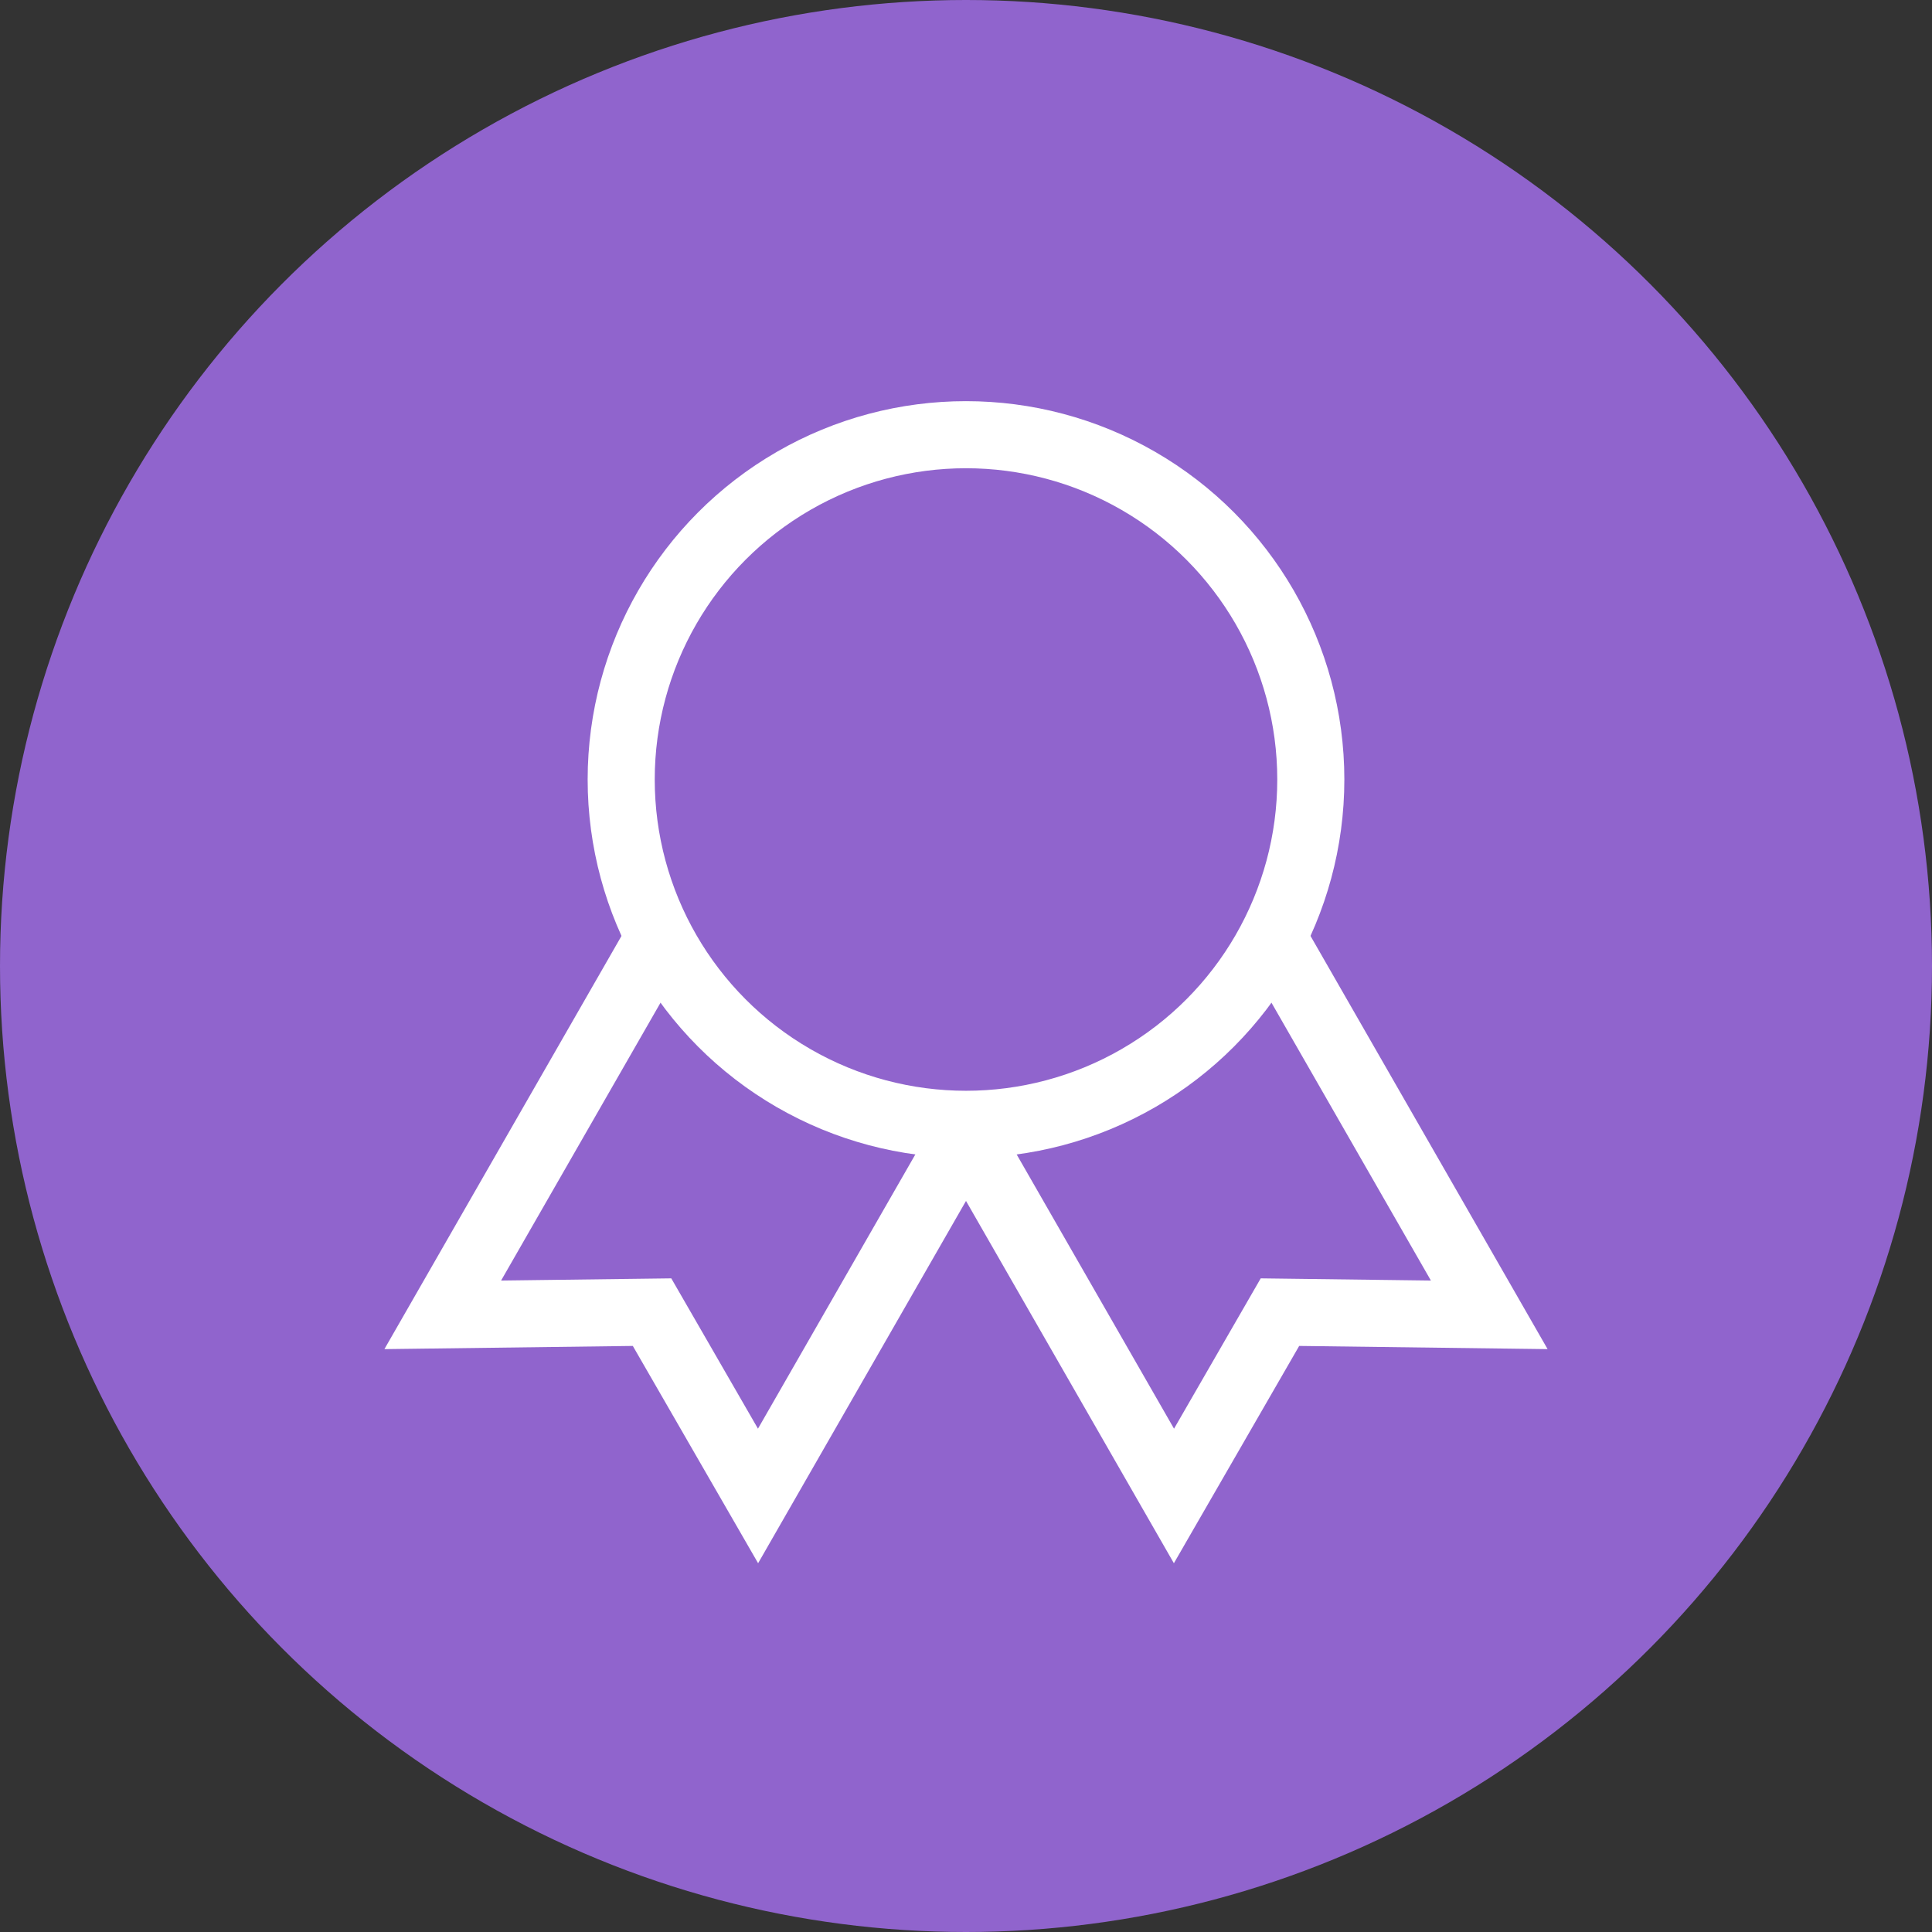
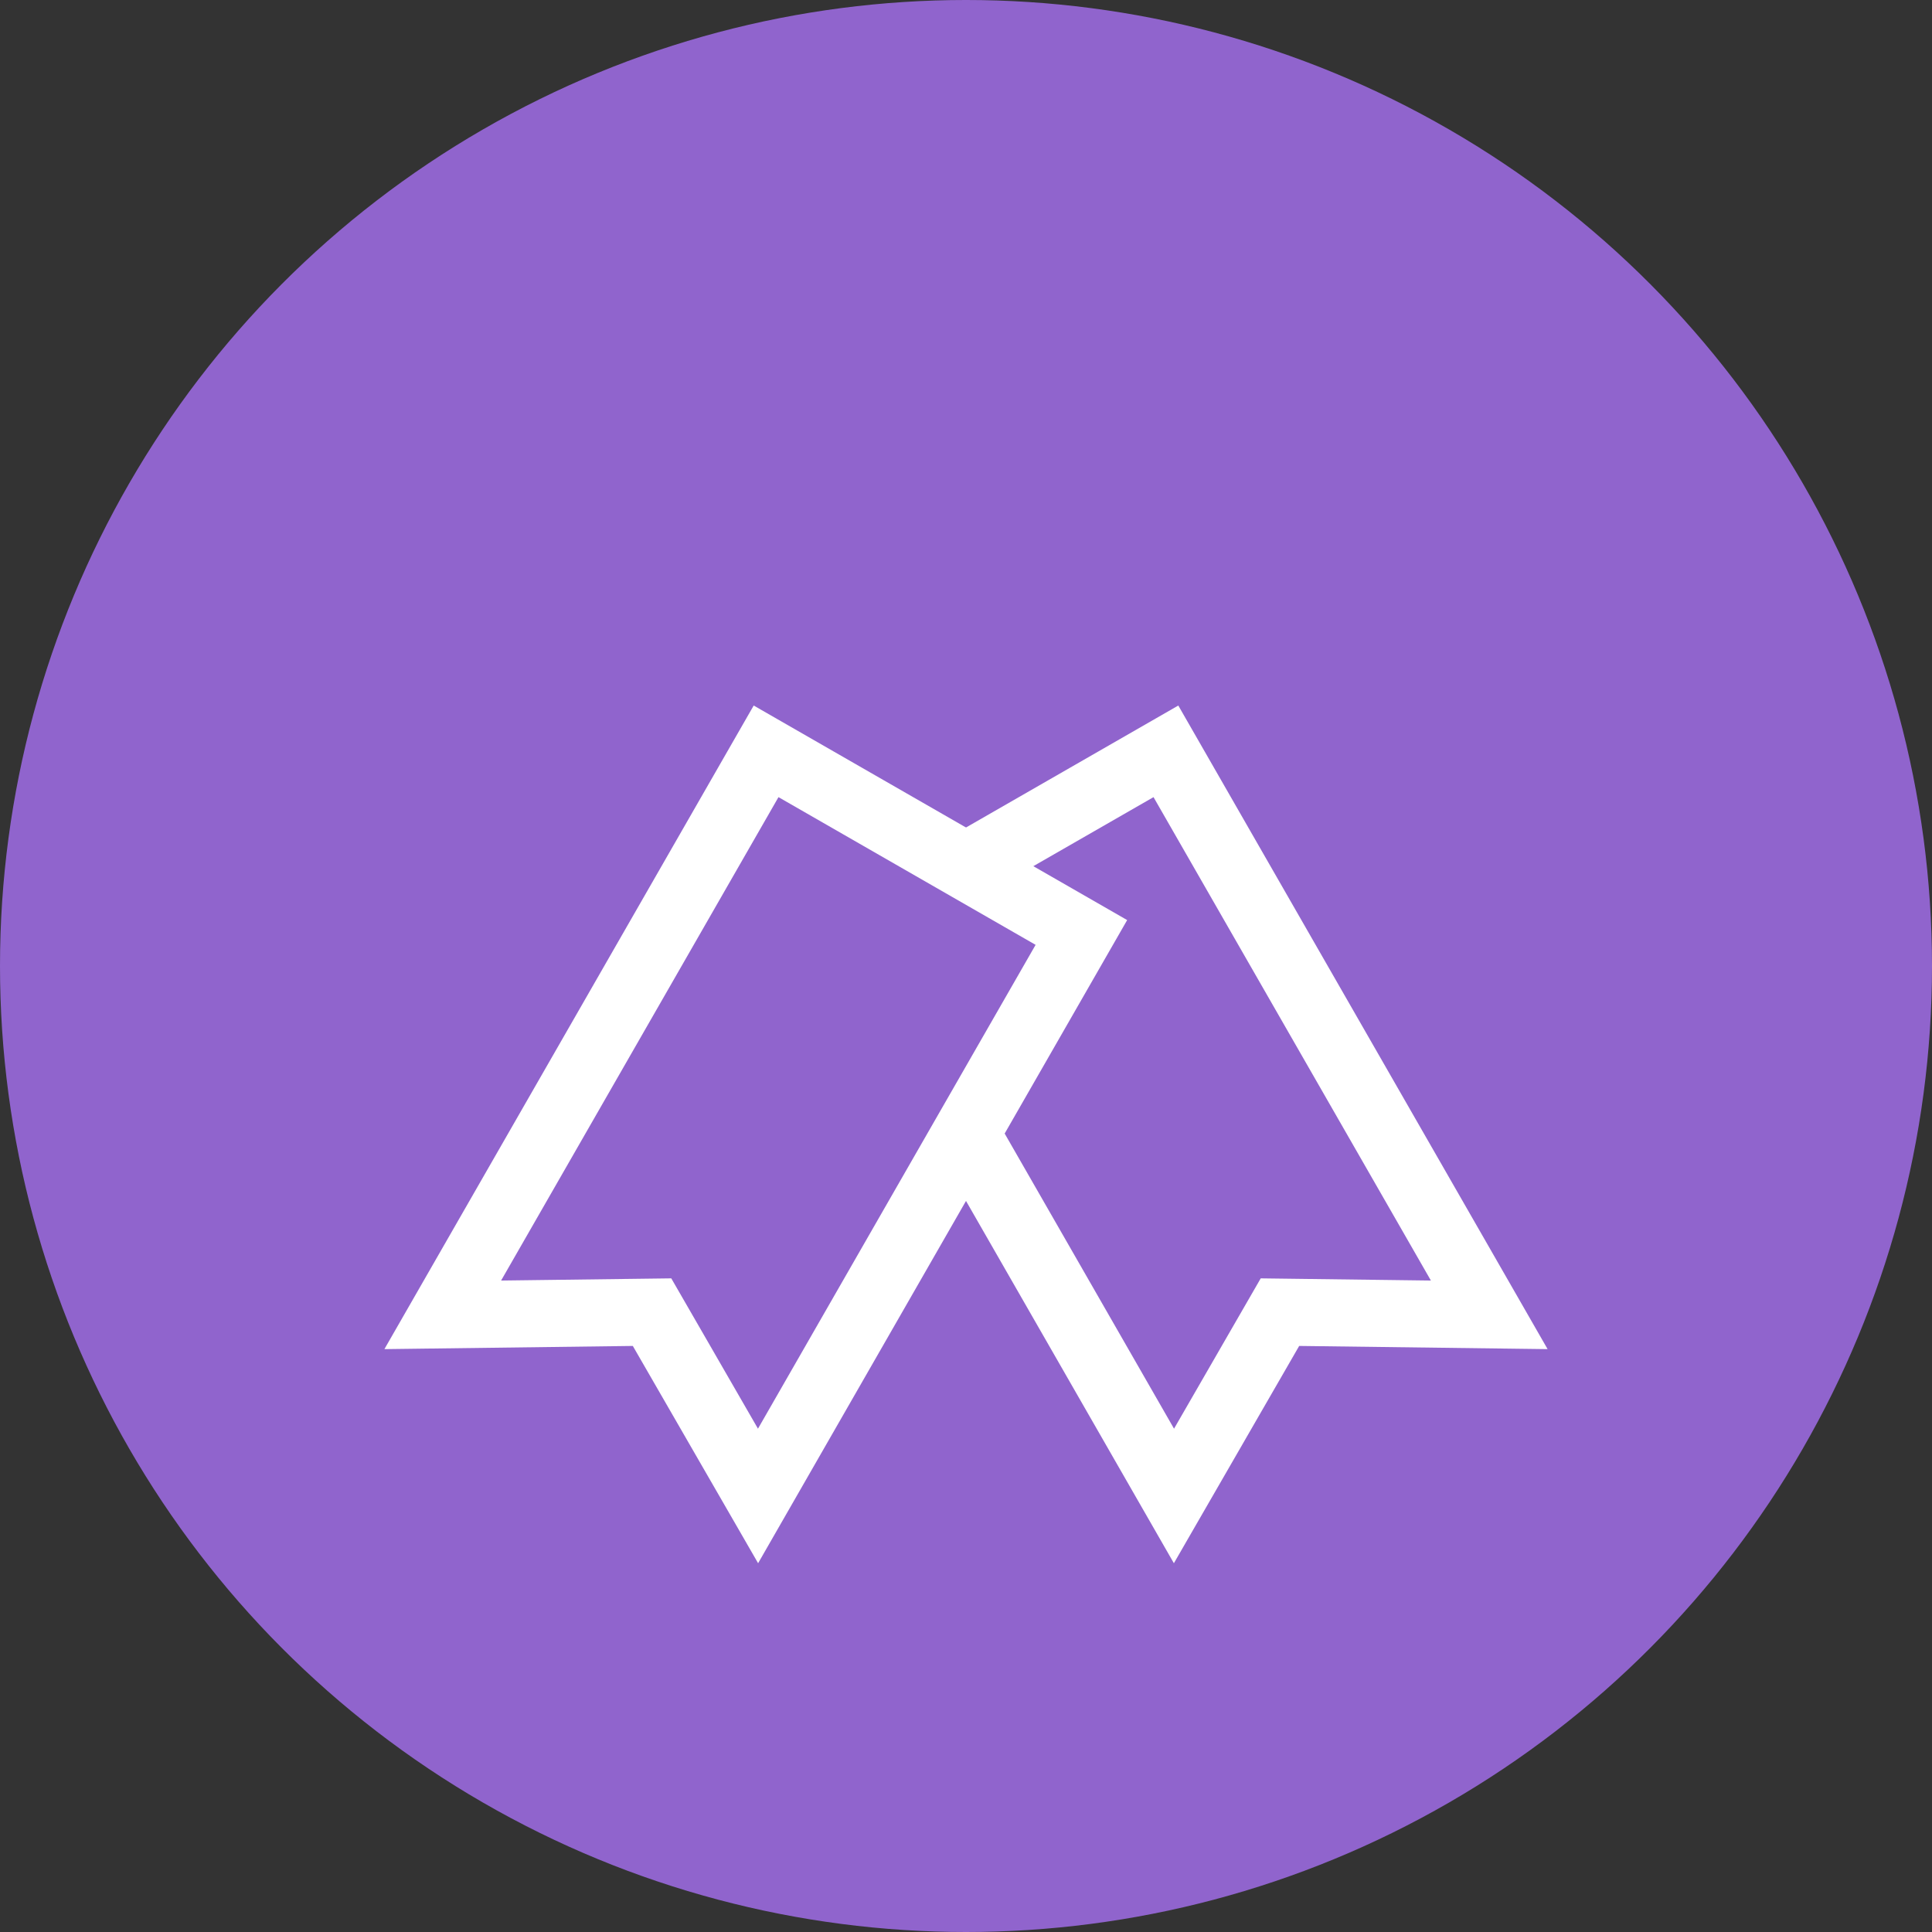
<svg xmlns="http://www.w3.org/2000/svg" version="1.1" id="Layer_1" x="0px" y="0px" viewBox="0 0 144 144" style="enable-background:new 0 0 144 144;" xml:space="preserve">
  <rect x="0" y="0" width="144" height="144" fill="#333333" stroke="none" />
  <style type="text/css">
	.st0{fill:#9064CD;}
	.st1{fill:#9064CD;stroke:#FFFFFF;stroke-width:5;stroke-linecap:round;stroke-miterlimit:10;}
	.st2{fill:#9064CD;stroke:#FFFFFF;stroke-width:5;stroke-miterlimit:10;}
</style>
  <circle class="st0" cx="72" cy="72" r="72" />
  <g>
    <g>
      <polygon class="st1" points="111,98 95.4,97.8 87.5,111.5 63.4,69.5 86.9,56   " />
      <polygon class="st1" points="33,98 48.6,97.8 56.5,111.5 80.6,69.5 57.1,56   " />
    </g>
-     <circle class="st2" cx="72" cy="58.1" r="25.7" />
  </g>
</svg>